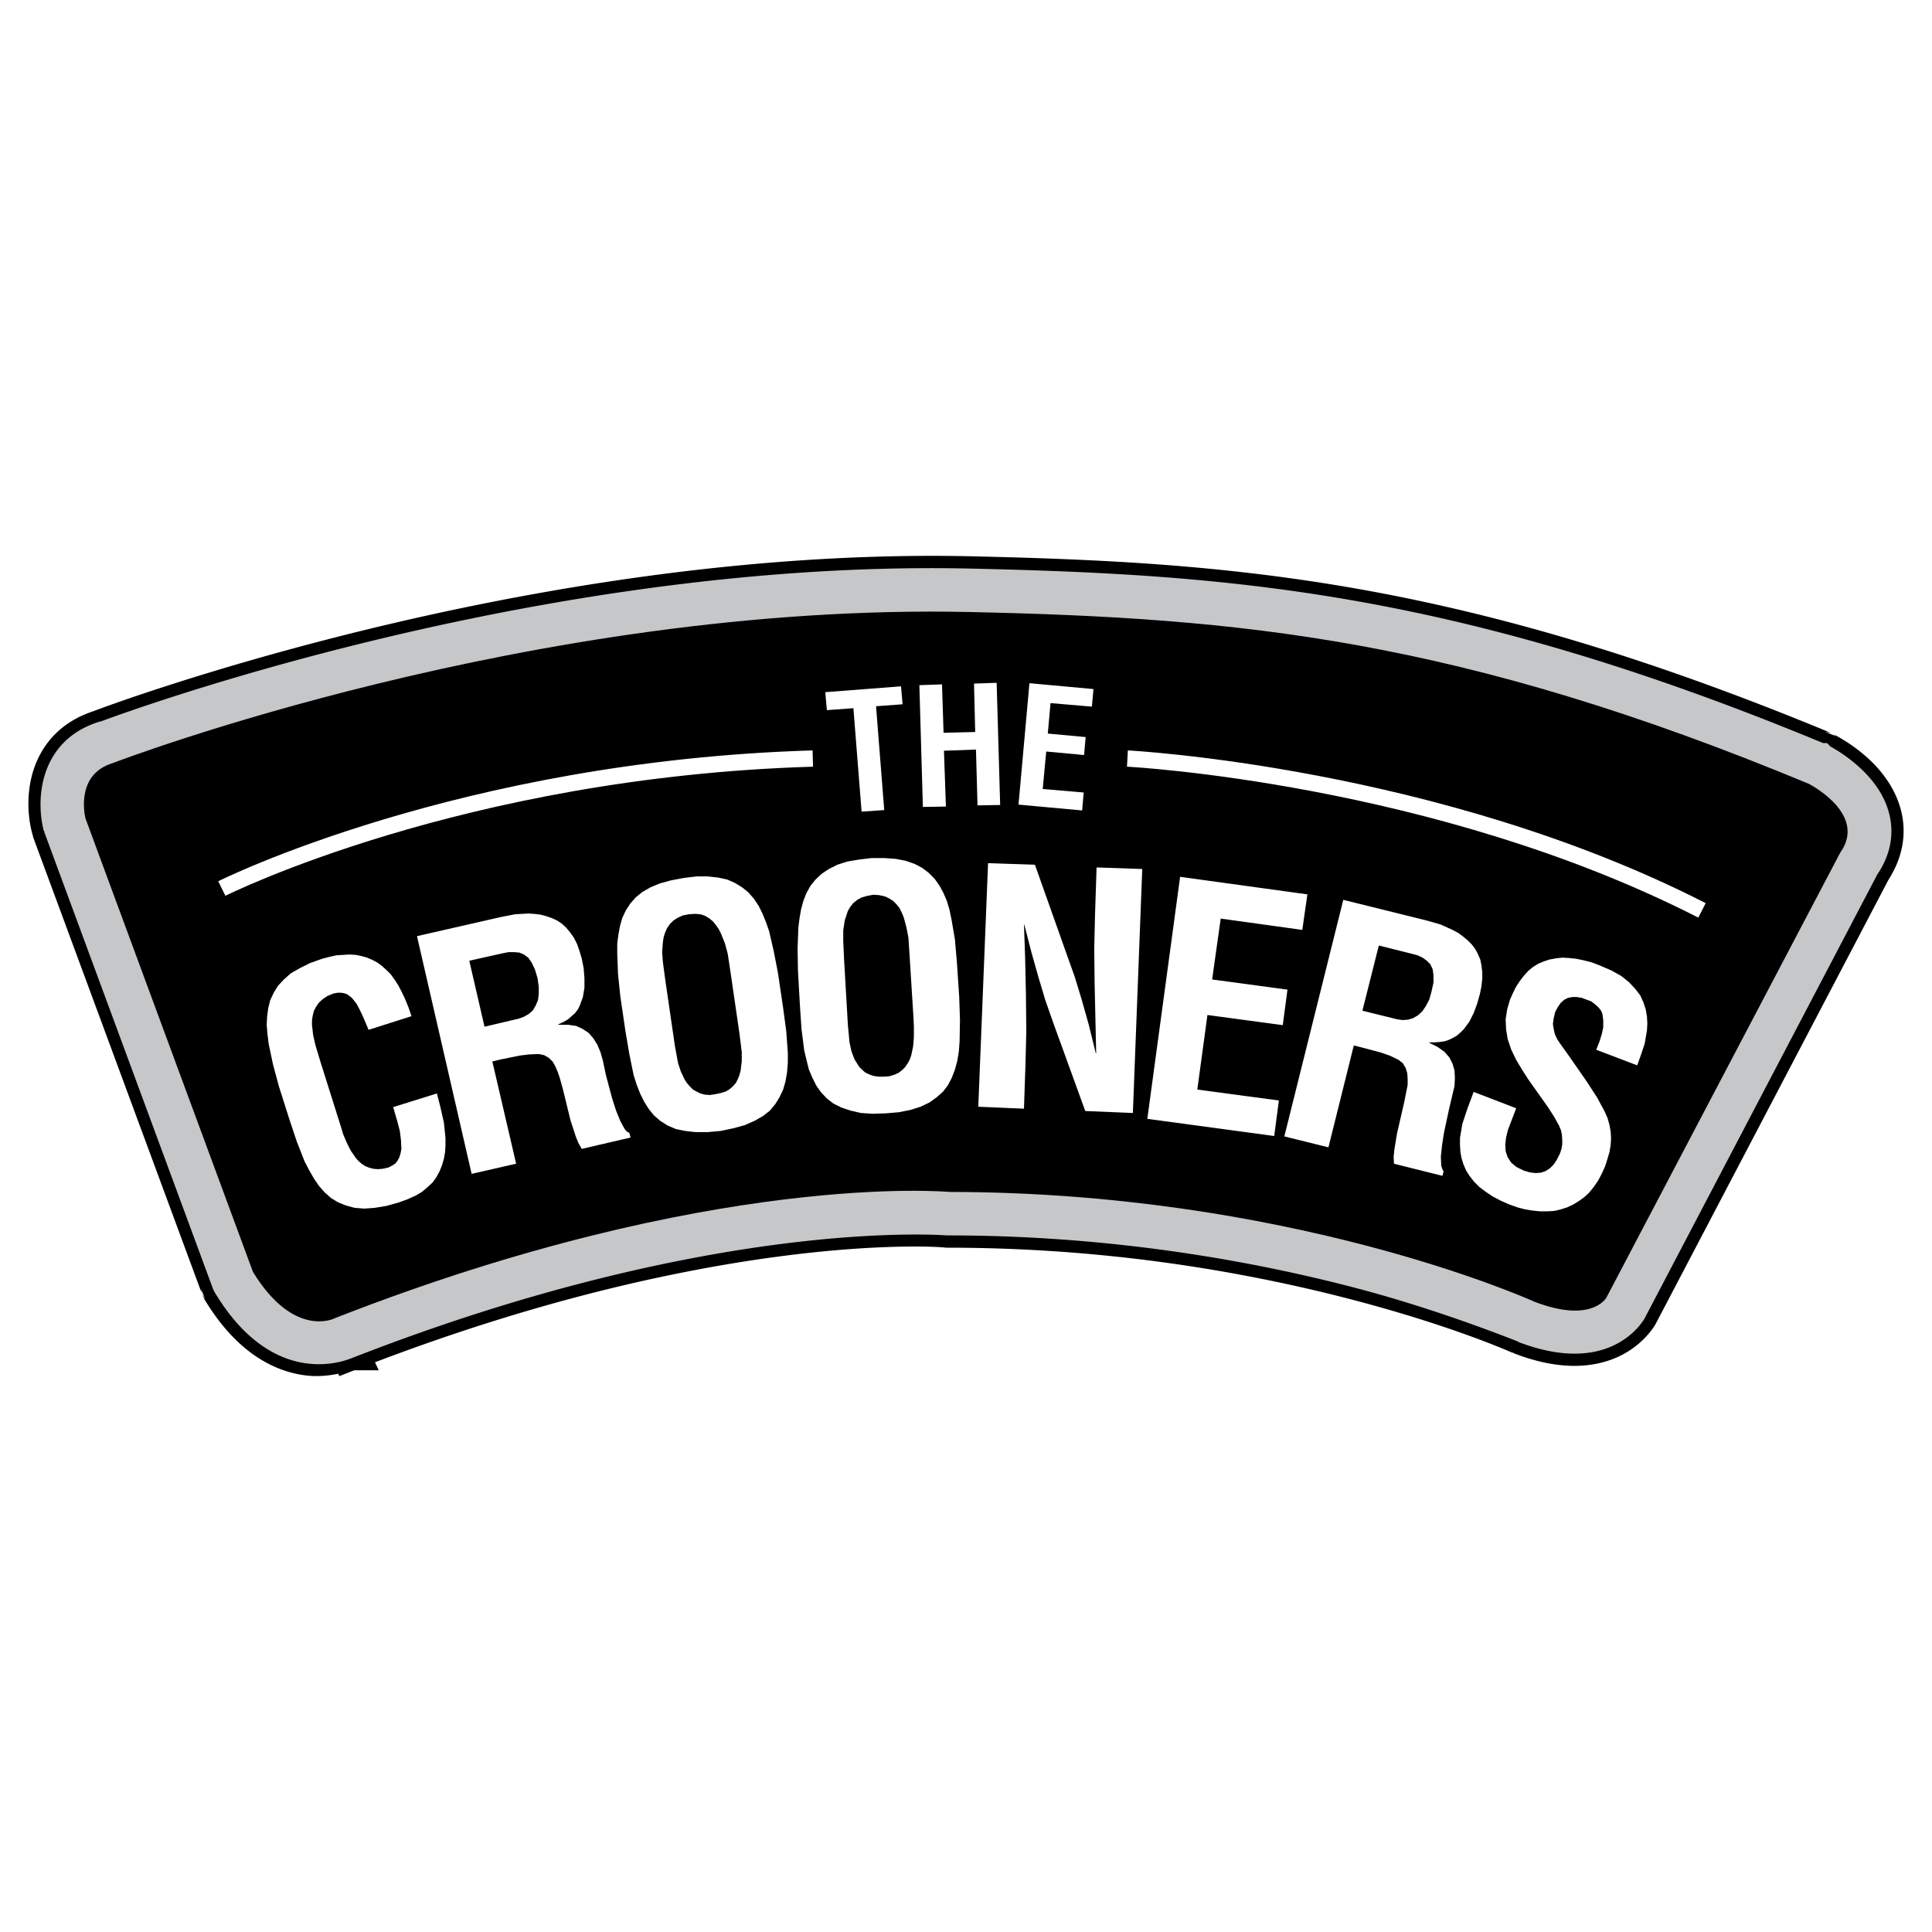
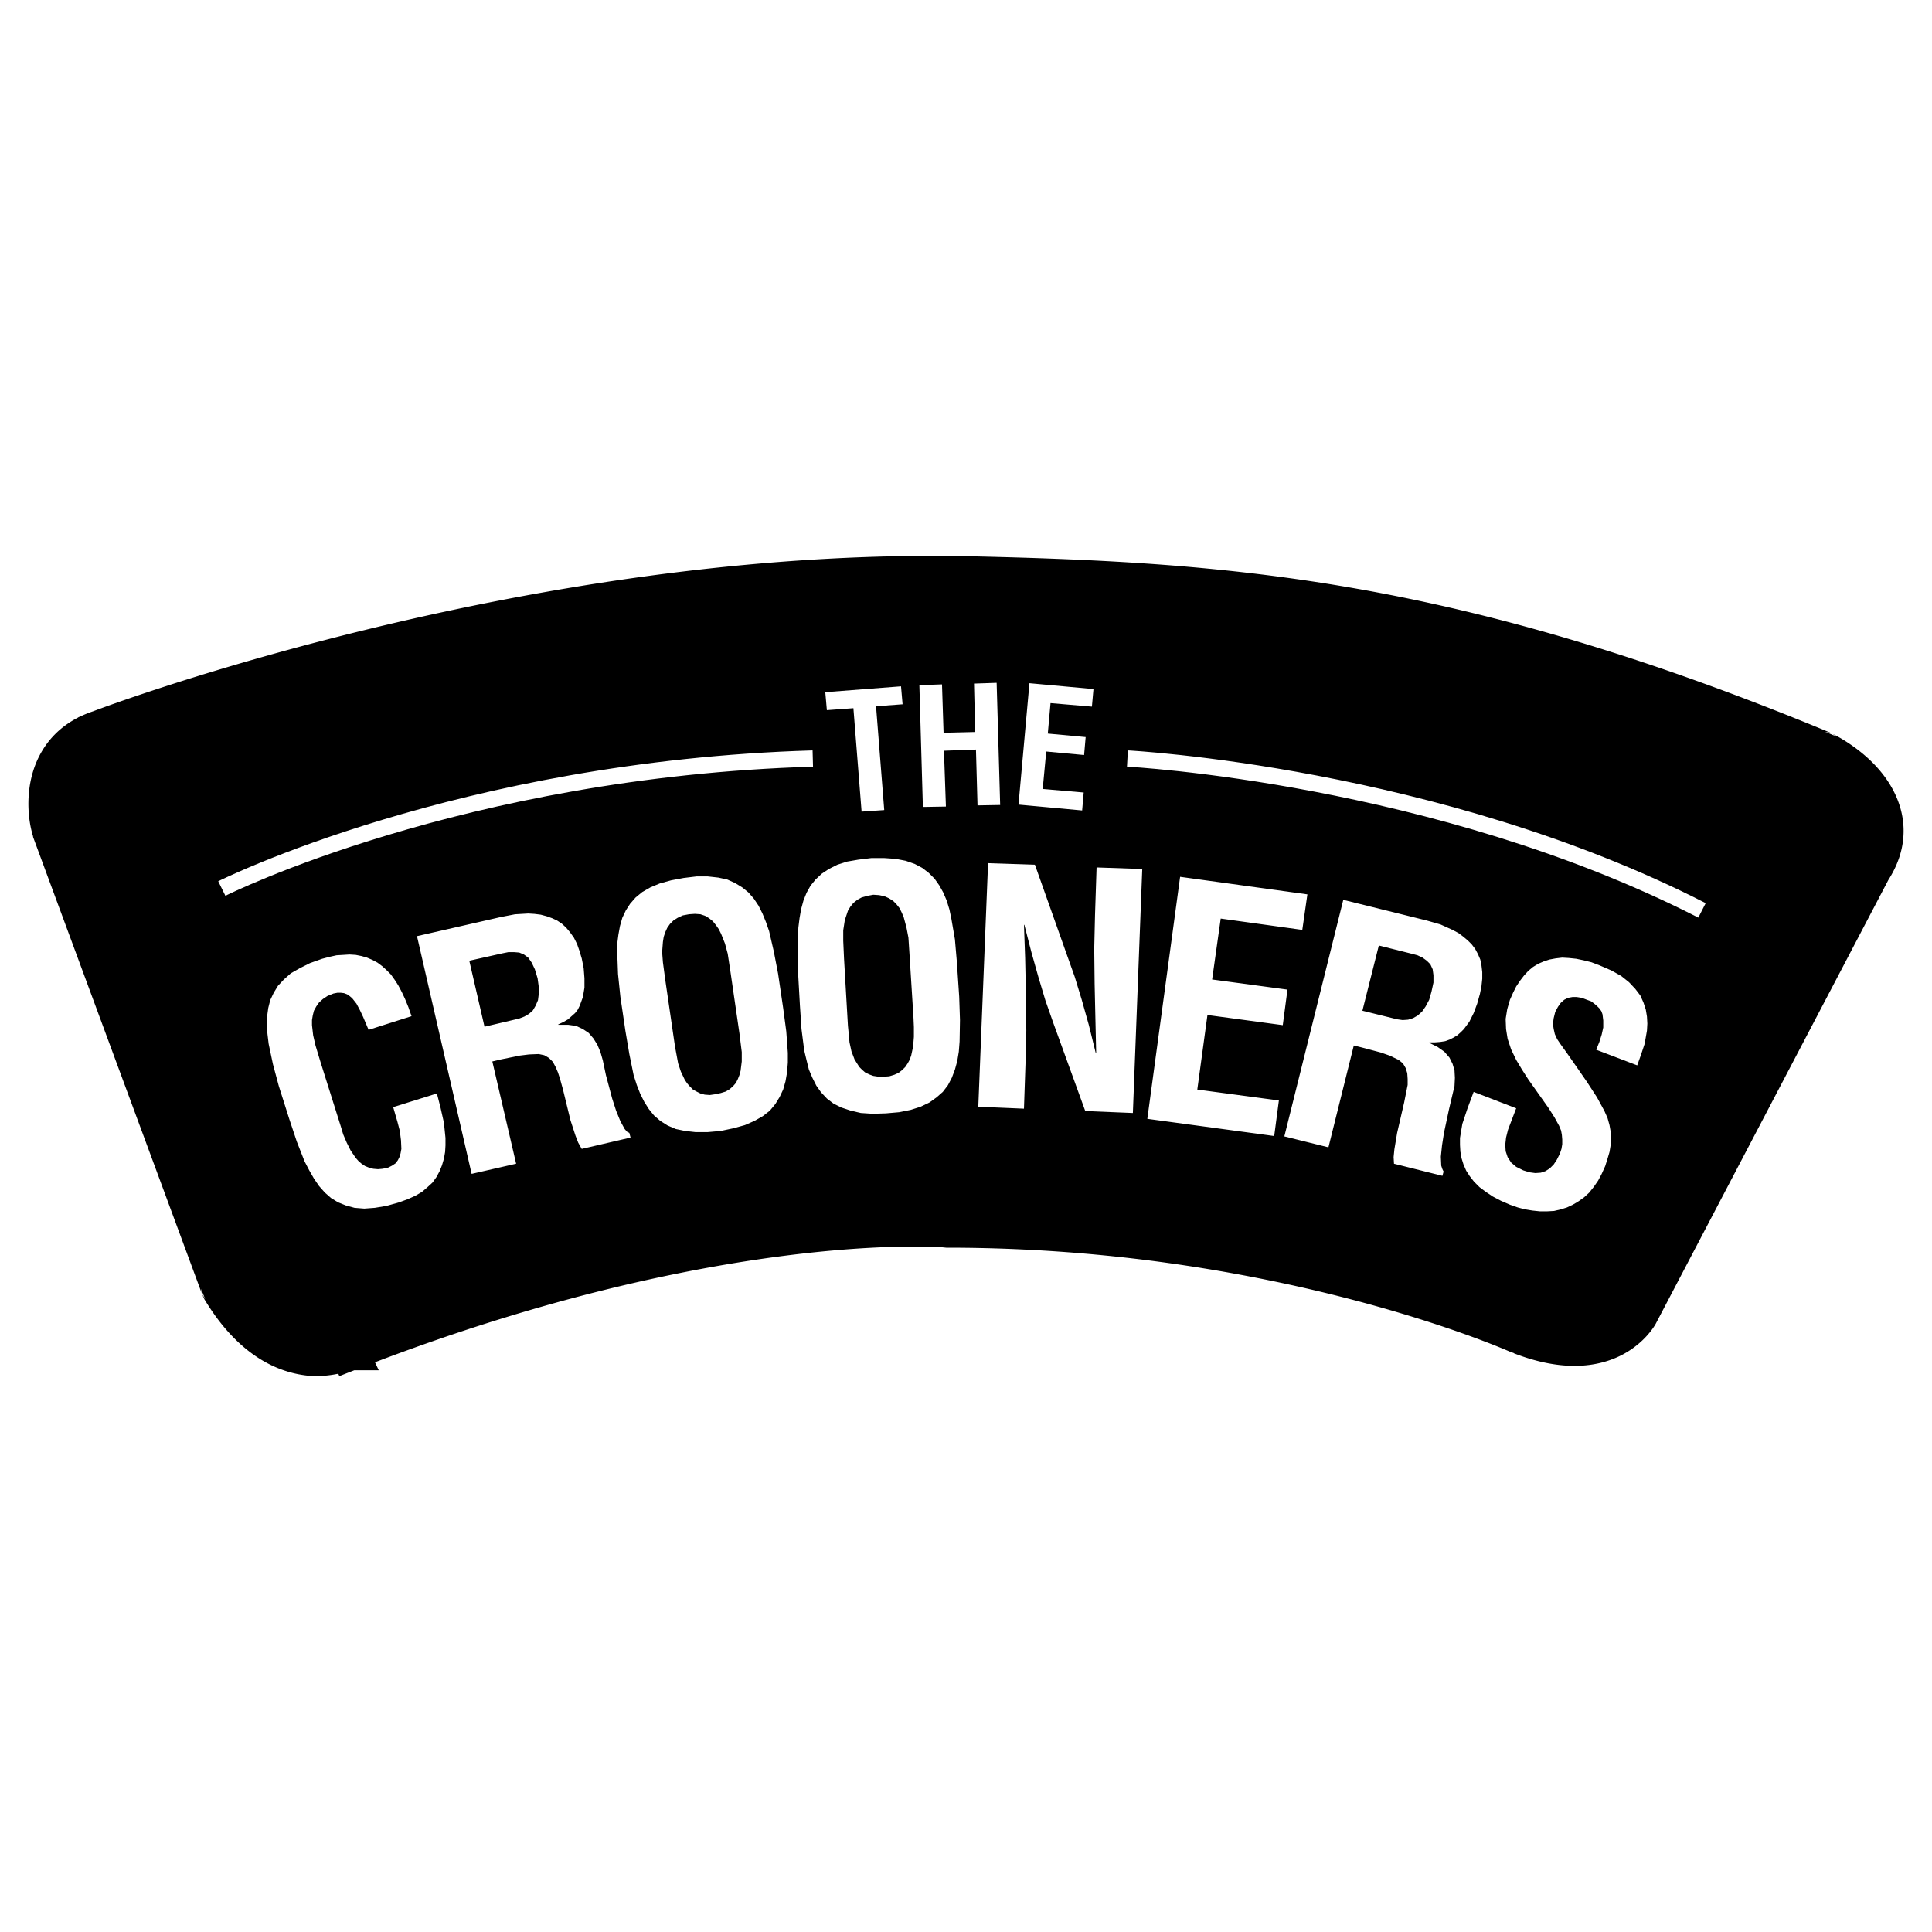
<svg xmlns="http://www.w3.org/2000/svg" width="2500" height="2500" viewBox="0 0 192.756 192.756">
-   <path fill-rule="evenodd" clip-rule="evenodd" fill="#fff" d="M0 0h192.756v192.756H0V0z" />
-   <path d="M7.981 71.636l.125-.05c.396-.188.819-.359 1.271-.508l.039-.016c.262-.104 19.333-7.338 45.013-11.866 12.958-2.285 27.615-3.889 42.43-3.56 12.977.293 25.157.862 38.745 3.277 13.582 2.414 28.529 6.67 47.018 14.335l-.545-.111 1.016.424-.297-.209c.377.174 2.586 1.317 4.373 3.293 1.02 1.13 1.93 2.544 2.363 4.243a8.086 8.086 0 0 1 .076 3.699c-.227 1.068-.67 2.119-1.324 3.141l-23.227 44.312-.031.051c-.102.177-1.146 1.943-3.465 3.068-2.191 1.065-5.576 1.621-10.443-.256l-.086-.055-.17-.041c-.152-.076-10.422-4.65-26.947-7.734a160.197 160.197 0 0 0-29.307-2.727h-.195l-.266-.025c-.15-.025-10.094-.801-27.331 2.759-8.308 1.716-18.271 4.444-29.588 8.759l.347.736h-2.25l-1.398.548-.088-.218c-.858.188-2.099.354-3.433.172-2.929-.398-6.657-2.141-9.896-7.519l-.146-.323-.039-.117.247.4-.39-.937.066.381-.039-.117.013.044L3.435 83.481l-.024-.134a1.872 1.872 0 0 1-.076-.266c-.519-1.915-.647-4.968.711-7.604.783-1.519 2.033-2.892 3.939-3.833l-.004-.008zm176.638 16.098l-.58-.377-1.371-.894.908-1.362.078-.117.832-1.247 1.305.733.416.234a5.36 5.36 0 0 0 .23-.788 4.828 4.828 0 0 0-.051-2.228c-.281-1.106-.912-2.069-1.629-2.861-1.4-1.55-3.041-2.404-3.318-2.533l-.098-.067c-18.219-7.552-32.938-11.744-46.297-14.118-13.363-2.375-25.406-2.936-38.25-3.227-14.592-.324-29.037 1.257-41.808 3.509-21.265 3.749-37.845 9.334-42.825 11.112l.188.624.629 2.085H9.565l-.379-1.097-.127-.367c-1.019.591-1.701 1.368-2.135 2.212-.877 1.701-.836 3.694-.521 5.042l.176.176v.461l16.684 45.135.013.045.036.109c2.594 4.285 5.379 5.649 7.524 5.941a8.62 8.62 0 0 0 1.802.063l-.131-.325-.559-1.385 1.339-.669.078-.04 1.48-.74.706 1.501.294.625c11.574-4.428 21.795-7.228 30.324-8.989 16.869-3.484 27.268-2.886 28.406-2.794l-.163-.016h.195c11.203 0 21.348 1.196 29.891 2.79 15.789 2.946 26.139 7.281 27.623 7.931.08.024.162.057.248.097 3.77 1.435 6.24 1.075 7.785.325 1.432-.695 2.002-1.655 2.057-1.751l-.031.051 22.439-42.809zM23.318 127.958l.003.02.02.032-.023-.052z" />
  <path d="M7.812 71.559l.236-.094c.4-.191.828-.363 1.286-.514l.034-.014c.262-.104 19.348-7.344 45.04-11.874 12.965-2.286 27.631-3.891 42.456-3.562 12.982.293 25.167.863 38.765 3.279 13.59 2.416 28.547 6.674 47.045 14.344l-.596-.122 1.111.462-.336-.235c.381.176 2.615 1.332 4.416 3.325 1.033 1.145 1.955 2.577 2.395 4.3a8.212 8.212 0 0 1 .078 3.76c-.23 1.082-.678 2.144-1.338 3.178l-23.227 44.311-.033.055c-.104.18-1.168 1.98-3.523 3.124-2.219 1.077-5.641 1.642-10.551-.252l-.09-.059-.178-.042c-.152-.076-10.404-4.643-26.91-7.723a160.036 160.036 0 0 0-29.283-2.724h-.195l-.289-.028c-.149-.024-10.066-.797-27.281 2.758-8.267 1.707-18.178 4.42-29.431 8.702l.375.797H35.35l-1.498.586-.098-.241c-.86.18-2.073.332-3.366.155-2.961-.402-6.728-2.161-9.994-7.583l-.158-.35-.039-.117.279.452-.43-1.031.073.423-.039-.116.014.048-16.786-45.41-.025-.139a2.29 2.29 0 0 1-.077-.267c-.526-1.938-.658-5.033.72-7.707.781-1.515 2.018-2.886 3.892-3.839l-.006-.016zM184.441 87.78l-.475-.31-1.486-.969.984-1.476.078-.117.9-1.351 1.414.794.275.156a4.73 4.73 0 0 0 .123-2.787c-.275-1.081-.895-2.025-1.598-2.804-1.385-1.532-3.002-2.375-3.275-2.501l-.096-.067c-18.209-7.546-32.916-11.734-46.266-14.107-13.354-2.374-25.391-2.934-38.229-3.225-14.583-.323-29.018 1.257-41.782 3.507-21.089 3.719-37.565 9.242-42.682 11.063l.151.501.682 2.259h-3.69l-.411-1.188-.073-.21a5.23 5.23 0 0 0-1.942 2.073c-.852 1.652-.82 3.589-.518 4.913l.188.188v.493l16.675 45.112.014.049.031.094c2.566 4.231 5.309 5.579 7.42 5.866a8.76 8.76 0 0 0 1.59.076l-.062-.154-.605-1.499 1.45-.726.078-.04 1.604-.803.766 1.627.24.512c11.534-4.404 21.721-7.193 30.229-8.951 16.87-3.484 27.288-2.889 28.45-2.795l-.18-.018h.195c11.211 0 21.363 1.197 29.914 2.793 15.787 2.946 26.148 7.281 27.654 7.939.078.025.158.057.242.095 3.725 1.418 6.16 1.067 7.678.329 1.395-.677 1.945-1.603 1.998-1.695l-.035.055 22.382-42.701zM23.446 127.916l.003.019.02.032-.023-.051z" />
  <path fill-rule="evenodd" clip-rule="evenodd" d="M10.408 73.577l2.025-.74 2.337-.818 3.154-1.013 3.895-1.246 4.596-1.324 5.179-1.441 5.764-1.441 6.309-1.48 3.311-.701 3.388-.662 3.505-.662 3.622-.623 3.661-.584 3.777-.546 3.817-.467 3.894-.428 3.934-.39 3.972-.272 4.051-.234 4.05-.156 4.05-.038 4.09.038 9.541.312 4.713.194 4.711.312 4.752.429 4.791.506 4.867.662 4.945.818 5.104.973 5.256 1.169 5.414 1.363 5.646 1.636 5.842 1.83 6.115 2.103 6.387 2.414 6.699 2.688h.037l.039.039.78.428.74.467.857.662.856.818.857 1.013.391.545.31.545.274.623.193.663.117.623.079.623-.04.623-.078.662-.195.623-.232.623-.313.623-.428.584.079-.116-23.25 44.358-.157.273-.427.505-.741.623-.506.312-.546.312-.663.234-.777.233-.857.117-.936.039-1.051-.078-1.207-.156-1.285-.35-1.402-.467-.039-.039-1.168-.468-3.194-1.246-2.335-.818-2.766-.896-3.193-.974-3.624-.972-4.009-1.013-4.364-.936-4.712-.934-2.454-.389-2.57-.389-2.648-.351-2.725-.351-2.766-.272-2.843-.234-2.92-.195-3-.155-3.037-.078-3.116-.039h-.078l-1.168-.078h-3.194l-2.297.039-2.804.156-3.272.272-3.699.429-4.09.584-4.556.739-4.907 1.013-5.297 1.246-5.686 1.52-6.036 1.791-3.154 1.051-3.233 1.129-3.31 1.169-3.389 1.325.078-.04-.311.117-.779.234-.585.077-.661.078h-.741l-.778-.078-.896-.194-.896-.312-.973-.467-1.013-.623-1.012-.818-1.013-1.052-1.013-1.285-1.012-1.518-.04-.078-.038-.079L5.969 82.534v-.039l-.04-.039-.194-1.013-.078-1.207.078-1.285.117-.623.194-.662.273-.662.311-.623.39-.584.506-.546.584-.506.663-.467.779-.39.895-.35-.039.039z" />
-   <path d="M9.995 72.003c2.04-.765 20.367-7.463 44.61-11.736 12.894-2.273 27.479-3.869 42.215-3.54 12.918.294 25.049.853 38.579 3.253 13.449 2.386 28.238 6.59 46.488 14.155h.395l.348.348c.637.352 2.307 1.354 3.707 2.89.936 1.025 1.764 2.294 2.143 3.795v-.006a6.997 6.997 0 0 1 .064 3.261c-.211.964-.629 1.914-1.256 2.841l-23.205 44.271.014-.025c-.105.21-1.662 2.857-5.455 3.431-1.805.273-4.152.098-7.127-1.042l-.102-.065c-1.049-.415-8.17-3.236-16.053-5.307-10.045-2.64-24.201-5.269-40.752-5.269h-.078c-.116 0-5.953-.479-16.209.805-10.319 1.292-25.146 4.361-43.293 11.465l-.002-.004c-.823.33-3.926 1.34-7.5-.447-1.97-.985-4.106-2.82-6.082-6.107l-.063-.107-.039-.078-.039-.078-.069-.164L4.447 83.092l-.021-.118-.068-.119c-.437-1.689-.575-4.456.635-6.846.879-1.736 2.424-3.254 4.991-4.024l.011.018zm174.941 13.962l-.463-.319.078-.117.002.001c.418-.604.691-1.202.82-1.792a3.803 3.803 0 0 0-.037-1.777v-.006c-.23-.905-.773-1.719-1.396-2.401-1.312-1.439-2.924-2.26-3.012-2.304l-.016-.01c-18.123-7.532-32.771-11.705-46.07-14.064-13.305-2.36-25.301-2.911-38.085-3.202-14.515-.323-28.885 1.249-41.594 3.489-25.266 4.454-43.896 11.516-44.152 11.618l-1.108-1.675 1.007 1.687c-1.584.475-2.515 1.368-3.026 2.376-.702 1.387-.693 3.021-.473 4.182l.181.18v.422l16.647 45.077.006.01.029.059c1.586 2.613 3.221 4.039 4.696 4.776 2.719 1.36 4.785.375 4.823.355l.577 1.159-.521-1.177c18.46-7.228 33.562-10.352 44.079-11.668 10.58-1.325 16.484-.831 16.602-.831h.078c16.863 0 31.312 2.688 41.576 5.383 11.838 3.109 16.258 5.371 16.375 5.41l.186.114-.078-.05c2.381.911 4.168 1.064 5.494.864 2.229-.337 2.984-1.571 3.033-1.669l.012-.025 23.25-44.358.48.283z" fill="#c6c7c9" />
  <path fill-rule="evenodd" clip-rule="evenodd" d="M10.759 74.589l1.908-.701 2.259-.779 3.116-1.012 3.816-1.207 4.517-1.364 5.181-1.401 5.724-1.48 6.27-1.441 6.699-1.402 3.505-.662 3.583-.623 3.7-.585 3.739-.545 3.855-.468 3.894-.428 3.934-.389 4.011-.312 4.012-.194 4.089-.157 4.089-.038 4.129.038 5.023.118 4.907.194 4.869.273 4.867.311 4.791.429 4.867.584 4.869.662 4.946.818 5.062 1.012 5.141 1.169 5.336 1.363 5.492 1.597 5.686 1.791 5.919 2.064 6.153 2.337 6.426 2.57.351.195.777.506 1.092.818.545.506.584.546.506.662.43.701.31.74.235.818.039.856-.157.935-.312.935-.584 1.012-23.289 44.319-.078.157-.35.428-.623.506-.389.233-.507.234-.584.234-.662.156-.741.117h-.855l-.936-.078-1.05-.156-1.129-.312-1.287-.428-1.09-.468-3.155-1.207-2.296-.817-2.766-.936-3.193-.972-3.661-1.013-4.011-1.013-4.401-.973-4.752-.896-5.101-.818-2.688-.39-2.765-.311-2.803-.273-2.922-.272-2.959-.196-3.039-.116-3.115-.117-3.155-.039-1.051-.039-1.324-.038h-1.831l-2.337.038-2.765.156-3.271.234-3.699.428-4.168.545-4.556.779-4.985 1.013-5.375 1.246-5.764 1.519-6.114 1.831-3.233 1.051-3.271 1.13-3.388 1.246-3.427 1.324-.273.078-.662.194-.467.117-.584.039h-.624l-.701-.078-.779-.195-.817-.311-.857-.39-.857-.584-.896-.778-.934-.935-.935-1.169-.895-1.401L6.981 82.145l-.039-.234-.117-.701-.077-1.013.116-1.207.117-.662.234-.623.272-.662.429-.585.506-.584.623-.506.779-.429.935-.35z" />
-   <path d="M10.287 73.037c2.192-.828 43.393-16.175 86.533-15.22 13.586.293 25.956.97 39.409 3.42 13.436 2.446 27.867 6.652 45.535 13.998l.121.057c.025.013 9.207 4.622 4.443 11.543l-23.225 44.199-.031.057c-.01.014-2.828 5.017-11.176 1.788l-.076-.032c-.068-.03-23.475-10.681-57.213-10.681h-.133c-.066-.006-22.888-2.109-59.81 12.338-.744.327-6.989 2.733-12.286-6.081l-.133-.272L5.46 82.702l-.044-.152c-.006-.021-2.003-7.419 4.871-9.513zm1.042 3.067l-.101.038c-3.549 1.08-2.847 4.872-2.703 5.506l16.711 45.247c4.074 6.664 8.109 4.652 8.121 4.647l.102-.045c37.681-14.75 61.213-12.582 61.282-12.576h-.133c33.684 0 57.432 10.479 58.49 10.954 5.436 2.09 7.014-.153 7.16-.388l23.27-44.281.102-.178c2.537-3.637-2.521-6.484-3.162-6.825-17.434-7.244-31.631-11.386-44.809-13.785s-25.42-3.065-38.902-3.356c-43.666-.966-85.307 14.997-85.428 15.042z" fill="#c6c7c9" />
  <path fill-rule="evenodd" clip-rule="evenodd" fill="#fff" d="M43.589 109.095l.351 1.362.351 1.559.155 1.518v.74l-.039.663-.116.661-.195.663-.234.584-.312.584-.389.545-.506.467-.546.467-.662.39-.779.35-.856.312-1.246.351-1.169.194-1.052.078-.973-.078-.857-.234-.779-.311-.701-.428-.623-.546-.584-.662-.506-.74-.468-.817-.467-.896-.779-1.986-.74-2.22-1.051-3.311-.585-2.18-.428-2.026-.117-.973-.078-.896.039-.857.117-.857.195-.778.35-.74.429-.701.584-.623.701-.623.895-.507 1.013-.506 1.207-.429.74-.194.702-.156.662-.039.623-.039.623.039.584.117.545.156.546.233.506.273.467.35.429.39.428.429.389.545.351.545.35.662.312.662.351.856.311.896-4.284 1.363-.545-1.285-.312-.662-.35-.662-.429-.545-.233-.196-.273-.193-.312-.117-.311-.039h-.35l-.39.078-.584.233-.468.312-.389.351-.272.389-.234.428-.117.468-.078.466v.507l.117 1.013.234 1.013.506 1.674 2.025 6.425.234.78.35.818.39.778.506.741.273.311.311.272.35.234.39.156.428.116.467.04.468-.04.545-.116.39-.195.35-.234.234-.311.156-.312.117-.389.077-.428-.039-.857-.116-.935-.234-.895-.428-1.481 4.361-1.362zM49.12 105.9l2.375 10.204-4.44 1.013L41.603 93.4l8.374-1.909 1.402-.272 1.324-.078.623.039.623.078.584.156.545.195.506.233.467.312.428.39.39.467.389.545.312.623.233.662.234.779.195.973.078 1.013v.935l-.156.935-.312.857-.195.39-.272.351-.351.311-.35.312-.468.272-.506.233v.039h.974l.817.117.662.312.584.389.468.546.389.623.312.74.234.817.312 1.479.623 2.337.39 1.207.428 1.052.428.779.234.272.234.117.117.467-4.868 1.13-.351-.623-.273-.701-.506-1.558-.74-3.038-.312-1.13-.194-.584-.234-.545-.273-.507-.389-.389-.467-.273-.545-.116-.973.039-.935.116-1.908.39-.818.194zm-.78-3.465l3.466-.817.506-.195.468-.272.389-.351.272-.467.234-.545.078-.624v-.7l-.117-.857-.272-.896-.312-.662-.351-.506-.429-.312-.467-.195-.505-.04h-.584l-.584.117-3.311.74 1.519 6.582zM61.894 99.437l-.234-2.259-.039-1.052-.039-1.013v-.973l.117-.896.156-.857.234-.817.351-.74.428-.662.545-.623.662-.545.817-.468.935-.389 1.13-.312 1.246-.234 1.285-.156h1.129l1.052.117.896.195.779.351.701.428.623.507.545.623.467.701.389.779.351.857.312.895.467 2.025.429 2.22.506 3.427.312 2.337.156 2.142v.974l-.078.974-.156.896-.234.818-.35.74-.429.701-.545.661-.701.546-.818.467-.974.429-1.129.312-1.285.272-1.324.117H69.41l-1.051-.117-.935-.194-.818-.351-.74-.468-.624-.545-.506-.623-.467-.74-.389-.778-.351-.896-.312-.975-.428-2.103-.39-2.298-.505-3.427zm5.452 4.984l.312 1.675.273.818.389.817.234.351.272.312.312.312.351.194.39.195.428.116.506.039.545-.078.545-.116.506-.156.39-.233.35-.312.273-.312.194-.39.156-.39.117-.428.117-.936v-.934l-.233-1.87-.896-6.153-.273-1.791-.273-1.013-.389-.974-.234-.467-.272-.389-.312-.39-.39-.312-.39-.234-.467-.156-.545-.039-.584.039-.623.117-.506.233-.429.272-.351.351-.272.39-.194.428-.156.467-.078.506-.078 1.013.078 1.013.234 1.753.973 6.662zM79.614 96.865l-.039-2.219.078-2.103.117-.935.156-.896.233-.857.312-.779.39-.701.506-.623.624-.584.701-.467.857-.429.974-.312 1.129-.194 1.285-.156h1.285l1.129.078 1.013.195.896.312.74.389.662.507.584.584.467.662.39.701.351.817.272.896.195.935.35 2.025.195 2.258.233 3.467.078 2.336-.039 2.143-.078 1.013-.155.935-.234.856-.312.818-.389.739-.506.662-.623.546-.701.506-.896.429-.974.312-1.168.233-1.324.116-1.324.04-1.168-.078-1.013-.234-.935-.312-.779-.389-.662-.507-.584-.623-.468-.662-.39-.778-.35-.818-.234-.935-.233-.974-.273-2.142-.156-2.337-.195-3.466zm4.985 5.492l.078.778.078.856.194.896.312.817.468.74.271.275.312.272.39.195.428.155.506.078h.545l.545-.039.506-.155.428-.195.351-.272.312-.312.234-.351.194-.351.156-.429.194-.896.078-.974v-.974l-.039-.896-.39-6.231-.116-1.791-.195-1.013-.272-1.013-.195-.467-.233-.467-.312-.39-.312-.312-.428-.272-.429-.195-.545-.117-.584-.039-.623.117-.545.156-.428.234-.39.312-.312.389-.233.39-.156.468-.156.467-.156 1.013v1.052l.078 1.752.391 6.739zM109.406 86.545l4.557.156-.936 24.341-4.75-.195-3.193-8.802-.779-2.219-.701-2.338-.702-2.492-.701-2.725h-.039l.117 3.31.078 3.622.039 3.621-.078 3.194-.156 4.595-4.557-.194.975-24.302 4.674.155 3.193 8.997.778 2.181.701 2.298.701 2.492.701 2.843h.039l-.078-3.427-.078-3.505-.039-3.505.078-3.349.156-4.752zM114.469 111.626l3.271-24.146 12.698 1.752-.508 3.544-8.139-1.129-.857 6.076 7.517 1.012-.469 3.544-7.515-1.012-1.012 7.438 8.139 1.09-.467 3.545-12.658-1.714zM135.07 104.305l-2.531 10.164-4.4-1.09 5.881-23.601 8.334 2.064 1.363.39 1.207.545.584.312.469.351.467.39.389.39.352.467.271.506.234.545.117.584.078.662v.662l-.078.74-.156.778-.273.974-.35.936-.428.856-.547.74-.311.312-.352.312-.389.233-.389.195-.43.155-.506.078-.506.038h-.545l-.039.039.855.429.664.468.506.584.311.623.195.662.039.74-.039.817-.195.817-.35 1.48-.508 2.376-.193 1.246-.117 1.129.039.896.117.352.117.233-.117.428-4.83-1.207-.039-.662.078-.778.273-1.636.701-3.038.232-1.168.117-.584v-.585l-.039-.584-.156-.507-.271-.467-.43-.351-.895-.429-.896-.312-1.908-.506-.777-.193zm.858-3.467l3.467.857.545.077.545-.038.506-.156.469-.272.428-.39.35-.506.352-.662.232-.818.195-.896v-.74l-.078-.584-.232-.506-.352-.351-.428-.312-.506-.233-.584-.156-3.271-.818-1.638 6.504zM159.256 104.732l.312-.778.233-.74.156-.701v-.701l-.078-.624-.117-.311-.194-.273-.234-.233-.273-.234-.311-.234-.428-.155-.508-.195-.505-.078h-.428l-.43.078-.389.195-.349.312-.274.389-.273.506-.154.623-.078.584.078.507.115.506.234.506.313.467.699.974.897 1.285 1.052 1.519 1.012 1.558.74 1.363.311.701.195.701.117.662.039.662-.039.662-.117.702-.195.661-.233.74-.351.779-.35.662-.43.623-.466.584-.506.468-.545.39-.584.349-.584.274-.623.194-.662.155-.701.039h-.702l-.74-.077-.74-.117-.74-.194-.78-.274-.894-.388-.818-.429-.702-.468-.623-.467-.545-.545-.427-.545-.352-.545-.271-.623-.196-.623-.117-.663-.039-.662v-.701l.117-.701.117-.7.506-1.52.623-1.675 4.244 1.636-.505 1.324-.311.819-.195.778-.078.701.039.662.195.584.35.545.505.429.702.351.623.194.584.078.547-.039.466-.155.428-.273.391-.389.31-.468.313-.623.154-.467.078-.468v-.468l-.039-.466-.078-.429-.193-.467-.469-.857-.623-.974-.662-.934-1.324-1.87-.624-.973-.584-.974-.505-1.052-.35-1.05-.156-.974-.039-1.013.156-.973.271-.935.313-.701.31-.623.391-.584.389-.507.428-.468.468-.388.506-.312.545-.234.584-.195.623-.116.662-.078.662.039.741.077.74.156.779.195.816.311 1.17.507.973.545.779.623.623.662.506.662.313.702.232.701.117.7.039.701-.039.701-.232 1.324-.391 1.168-.349.974-4.09-1.558zM82.339 69.059l7.556-.584.156 1.791-2.648.195.817 10.359-2.259.156-.817-10.32-2.648.195-.157-1.792zM92.076 80.509l-.351-12.151 2.259-.078.156 4.829 3.155-.078-.117-4.829 2.258-.077.351 12.189-2.26.039-.154-5.569-3.194.117.195 5.569-2.298.039zM101.617 80.275l1.09-12.112 6.389.585-.157 1.752-4.128-.351-.272 3.039 3.777.35-.156 1.791-3.777-.35-.352 3.739 4.09.35-.156 1.791-6.348-.584z" />
  <path d="M21.772 87.923c.07-.034 23.957-11.998 59.299-13.054l.044 1.623C46.123 77.537 22.558 89.34 22.489 89.374l-.717-1.451zM112.527 74.869c.09.005 30.973 1.605 57.65 15.238l-.736 1.445c-26.363-13.473-56.914-15.056-57.002-15.061l.088-1.622z" fill="#fff" />
</svg>